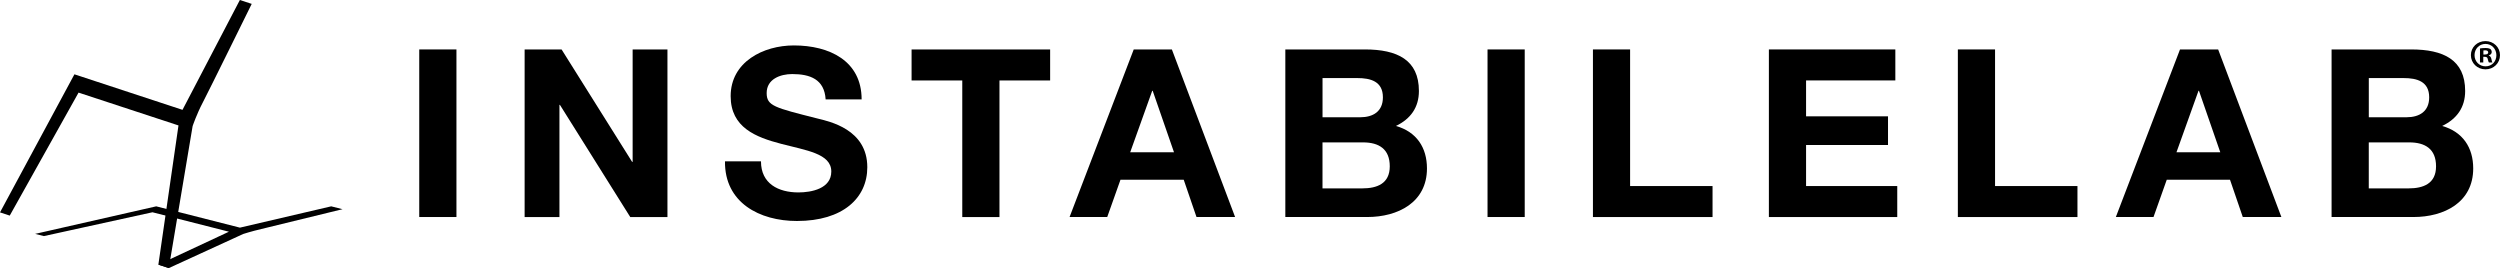
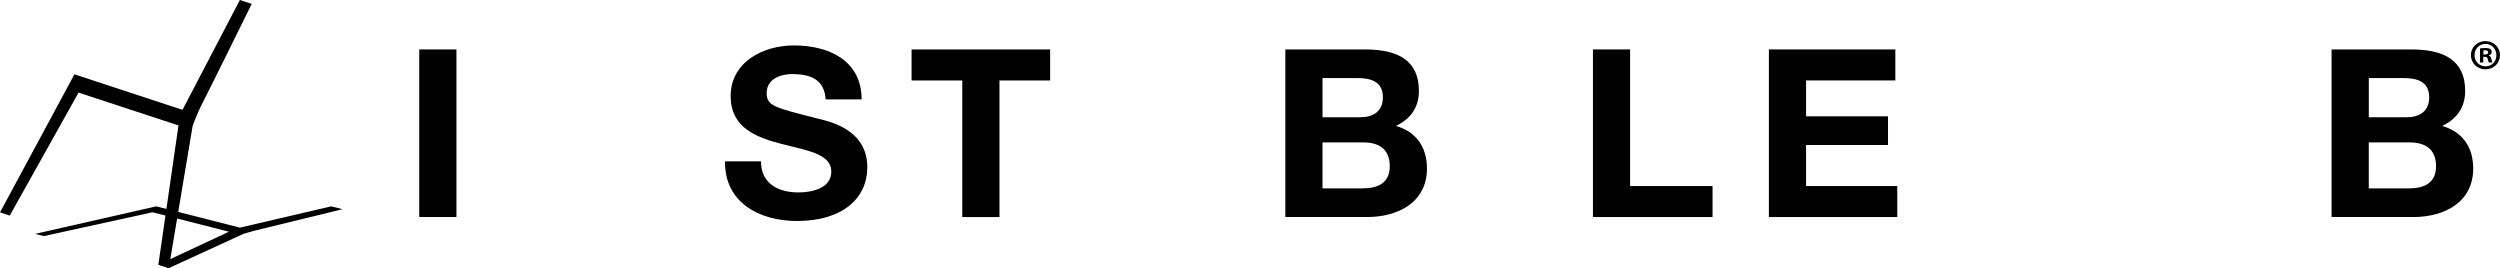
<svg xmlns="http://www.w3.org/2000/svg" fill="none" height="43" viewBox="0 0 401 43" width="401">
  <clipPath id="a">
    <path d="m0 0h401v43h-401z" />
  </clipPath>
  <g clip-path="url(#a)" fill="#000">
    <path d="m73.214 7.93h-5.966v26.88h5.966z" />
-     <path d="m84.15 7.93h5.926l11.319 18.038h.08v-18.038h5.584v26.885h-5.966l-11.283-17.998h-.075v17.998h-5.584z" />
-     <path d="m122.062 25.894c0 3.577 2.809 4.971 6.001 4.971 2.091 0 5.277-.603 5.277-3.353 0-2.899-4.066-3.387-8.051-4.444-4.026-1.056-8.092-2.6-8.092-7.646 0-5.5 5.242-8.135 10.142-8.135 5.659 0 10.866 2.446 10.866 8.658h-5.774c-.191-3.238-2.508-4.065-5.358-4.065-1.9 0-4.101.792-4.101 3.049 0 2.072 1.291 2.336 8.091 4.065 1.976.488 8.052 1.734 8.052 7.831 0 4.932-3.91 8.623-11.283 8.623-6.001 0-11.625-2.939-11.545-9.565h5.775z" />
+     <path d="m122.062 25.894c0 3.577 2.809 4.971 6.001 4.971 2.091 0 5.277-.603 5.277-3.353 0-2.899-4.066-3.387-8.051-4.444-4.026-1.056-8.092-2.6-8.092-7.646 0-5.5 5.242-8.135 10.142-8.135 5.659 0 10.866 2.446 10.866 8.658h-5.774c-.191-3.238-2.508-4.065-5.358-4.065-1.9 0-4.101.792-4.101 3.049 0 2.072 1.291 2.336 8.091 4.065 1.976.488 8.052 1.734 8.052 7.831 0 4.932-3.91 8.623-11.283 8.623-6.001 0-11.625-2.939-11.545-9.565h5.775" />
    <path d="m154.349 12.902h-8.132v-4.971h22.225v4.971h-8.127v21.913h-5.966z" />
-     <path d="m181.851 7.93h6.117l10.142 26.88h-6.192l-2.051-5.983h-10.142l-2.126 5.983h-6.041zm-.568 16.494h7.026l-3.417-9.863h-.076z" />
    <path d="m206.162 7.93h12.766c5.167 0 8.665 1.654 8.665 6.665 0 2.635-1.332 4.478-3.684 5.609 3.307.942 4.976 3.462 4.976 6.815 0 5.46-4.674 7.791-9.575 7.791h-13.143v-26.88zm5.966 10.879h6.041c2.091 0 3.649-.942 3.649-3.198 0-2.56-1.975-3.088-4.101-3.088h-5.584v6.287zm0 11.408h6.383c2.352 0 4.408-.752 4.408-3.537 0-2.785-1.749-3.841-4.292-3.841h-6.499z" />
-     <path d="m244.565 7.93h-5.965v26.88h5.965z" />
    <path d="m255.507 7.93h5.961v21.913h13.223v4.971h-19.184z" />
    <path d="m283.729 7.93h20.284v4.971h-14.319v5.759h13.143v4.598h-13.143v6.585h14.626v4.971h-20.591z" />
-     <path d="m314.04 7.93h5.966v21.913h13.218v4.971h-19.184z" />
-     <path d="m349.674 7.93h6.117l10.142 26.88h-6.192l-2.05-5.983h-10.143l-2.126 5.983h-6.041zm-.568 16.494h7.027l-3.418-9.863h-.076z" />
    <path d="m373.985 7.93h12.766c5.167 0 8.66 1.654 8.66 6.665 0 2.635-1.332 4.478-3.684 5.609 3.302.942 4.976 3.462 4.976 6.815 0 5.46-4.674 7.791-9.575 7.791h-13.143zm5.966 10.879h6.041c2.091 0 3.649-.942 3.649-3.198 0-2.56-1.975-3.088-4.101-3.088h-5.584v6.287zm0 11.408h6.383c2.357 0 4.408-.752 4.408-3.537 0-2.785-1.749-3.841-4.292-3.841h-6.499z" />
    <path d="m401 8.842c0 1.28-1.01 2.281-2.327 2.281s-2.342-1.001-2.342-2.281c0-1.28 1.035-2.252 2.342-2.252s2.327 1.001 2.327 2.252zm-4.086 0c0 1.001.749 1.798 1.774 1.798 1.026 0 1.734-.797 1.734-1.783s-.734-1.813-1.749-1.813-1.759.807-1.759 1.798zm1.402 1.181h-.527v-2.252c.206-.04.497-.07.874-.07.432 0 .623.07.789.164.126.095.221.274.221.493 0 .249-.196.438-.472.523v.03c.221.08.347.244.417.548.07.344.111.483.166.563h-.568c-.07-.085-.111-.289-.181-.548-.04-.249-.181-.359-.472-.359h-.247zm.015-1.28h.252c.291 0 .527-.095.527-.329 0-.204-.15-.344-.482-.344-.141 0-.236.015-.292.025v.648z" />
    <path d="m7.041 37.869 17.415-3.821 12.263 3.118-11.323 5.285 1.674.553 11.942-5.475s1.267-.413 2.91-.797c1.638-.384 13.022-3.178 13.022-3.178l-1.819-.458-14.641 3.417-13.425-3.417-19.426 4.419" />
    <path d="m1.563 34.581 11.037-19.727 16.028 5.265-3.227 22.327 1.674.553 3.82-22.77s.628-1.878 1.639-3.806c1.01-1.933 7.84-15.801 7.84-15.801l-1.9-.623-9.203 17.619-17.335-5.699-11.937 22.148" />
  </g>
</svg>